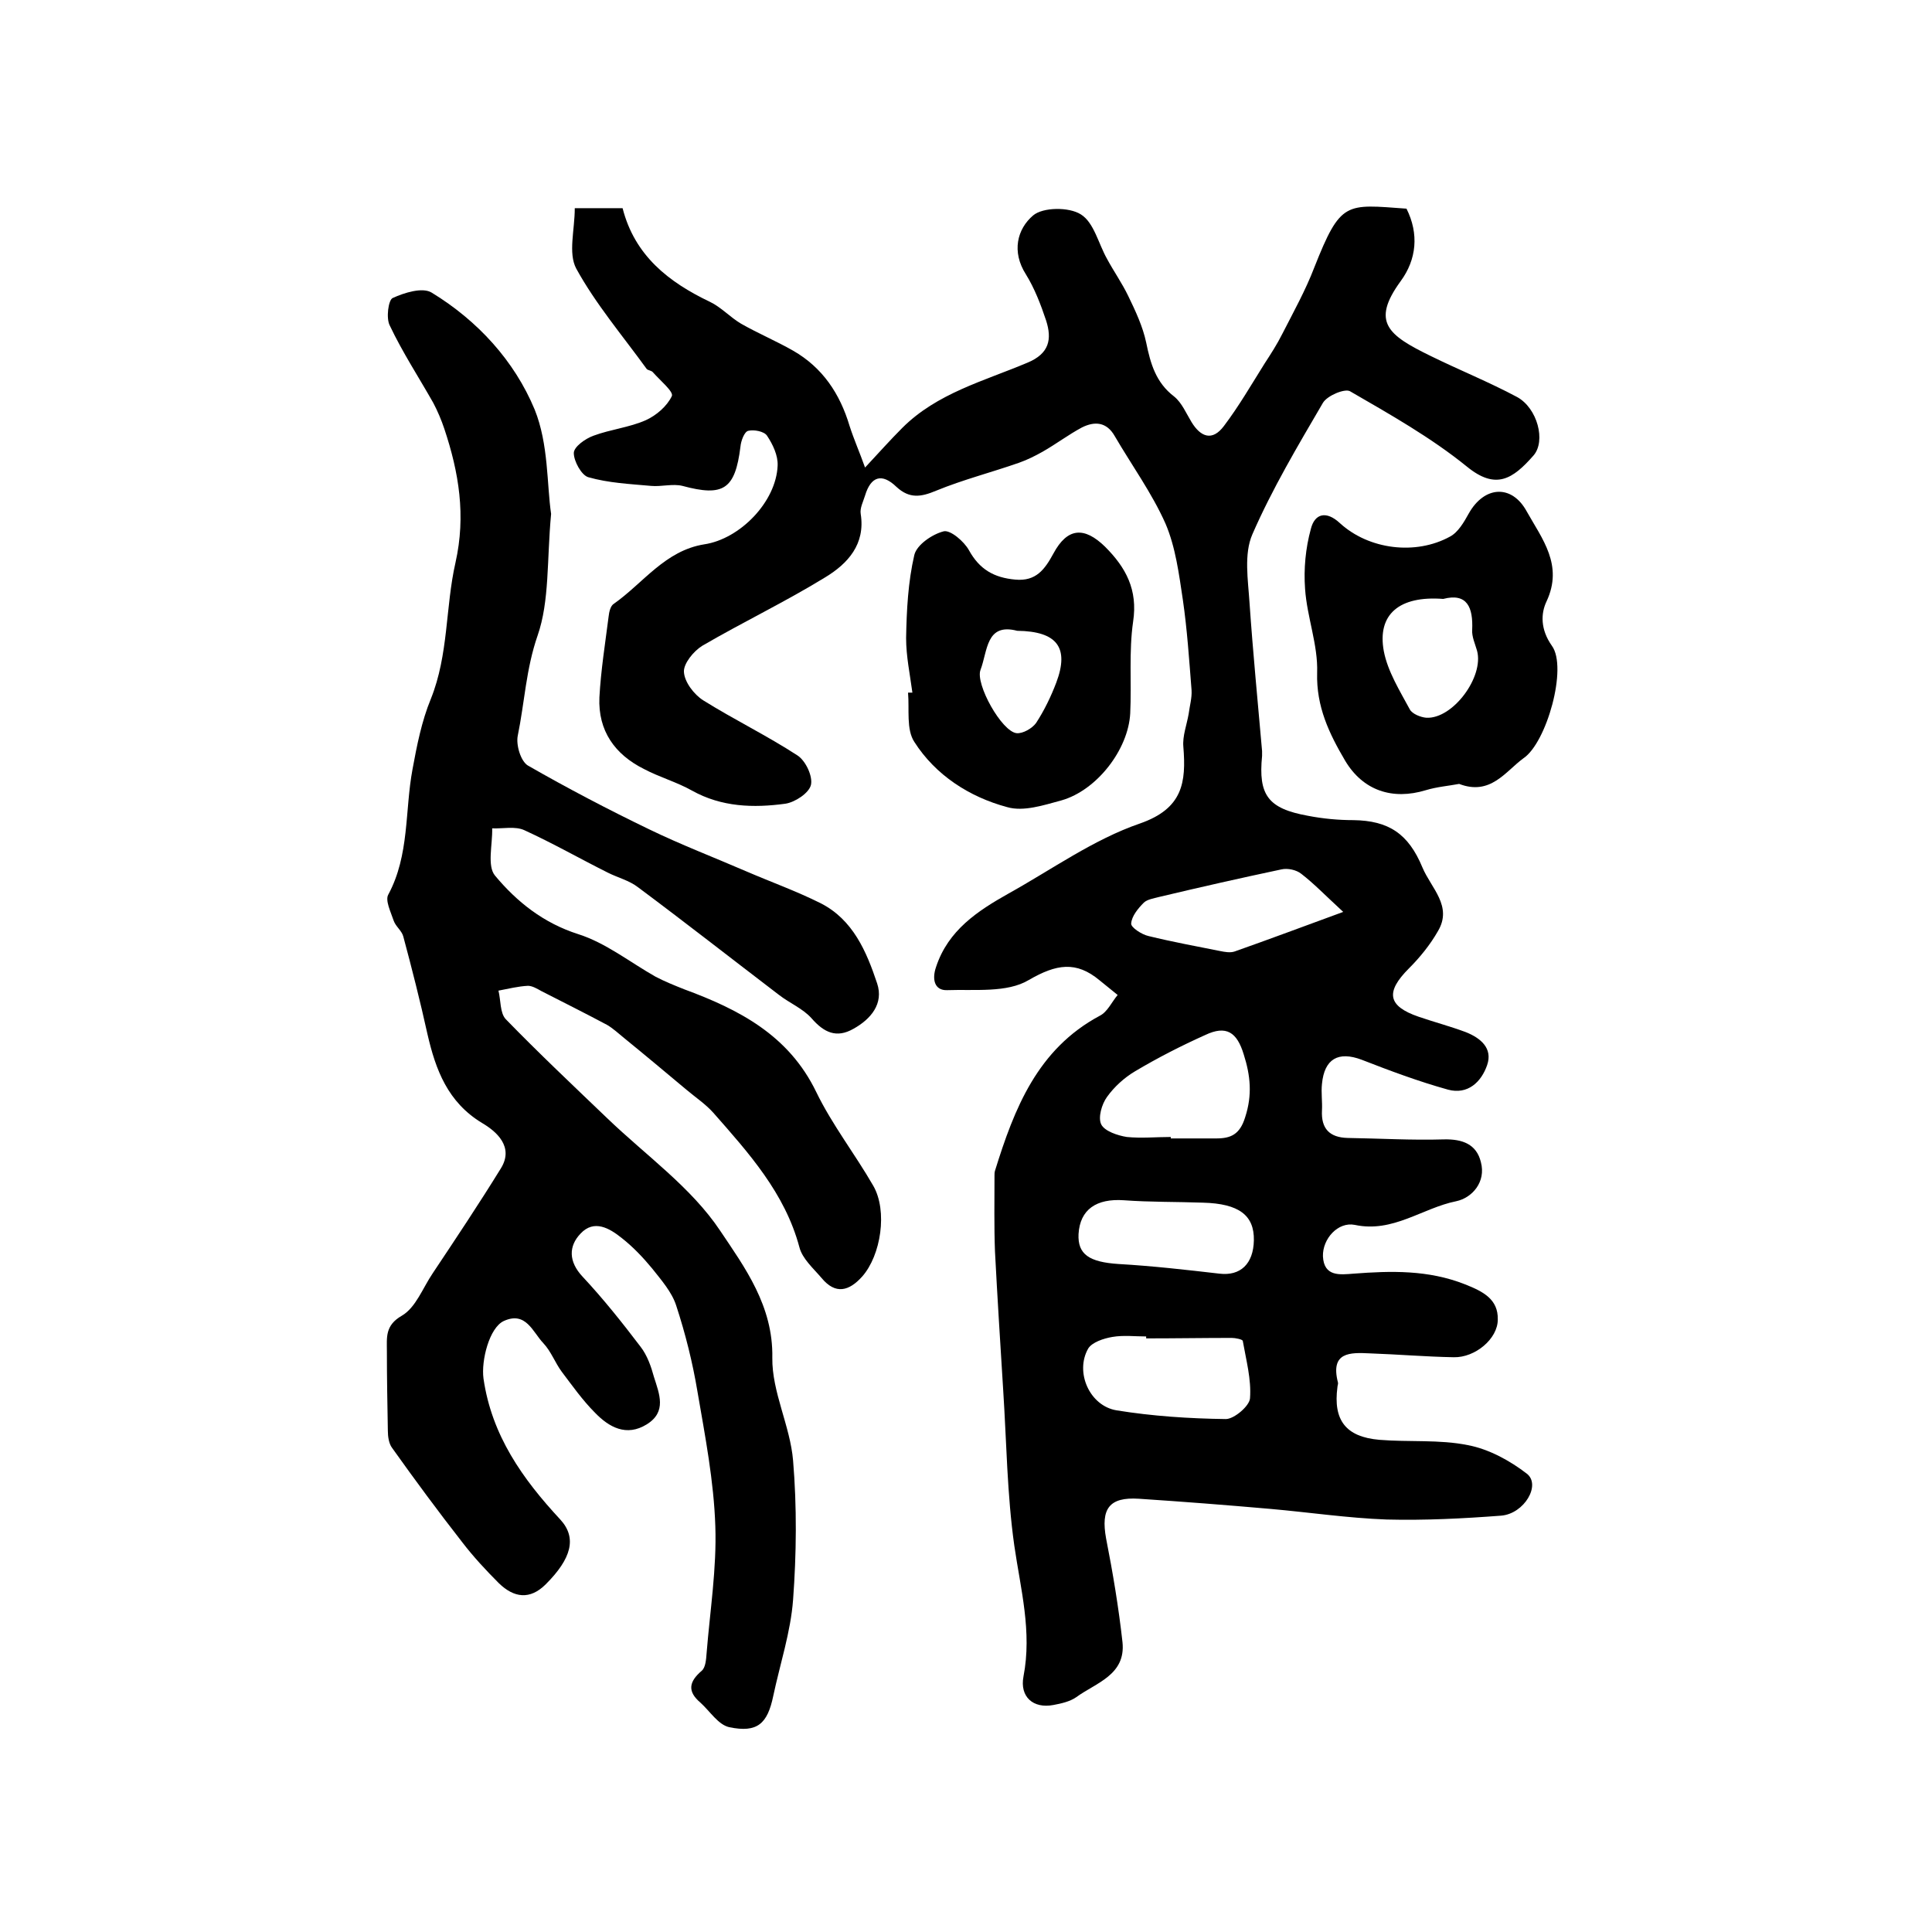
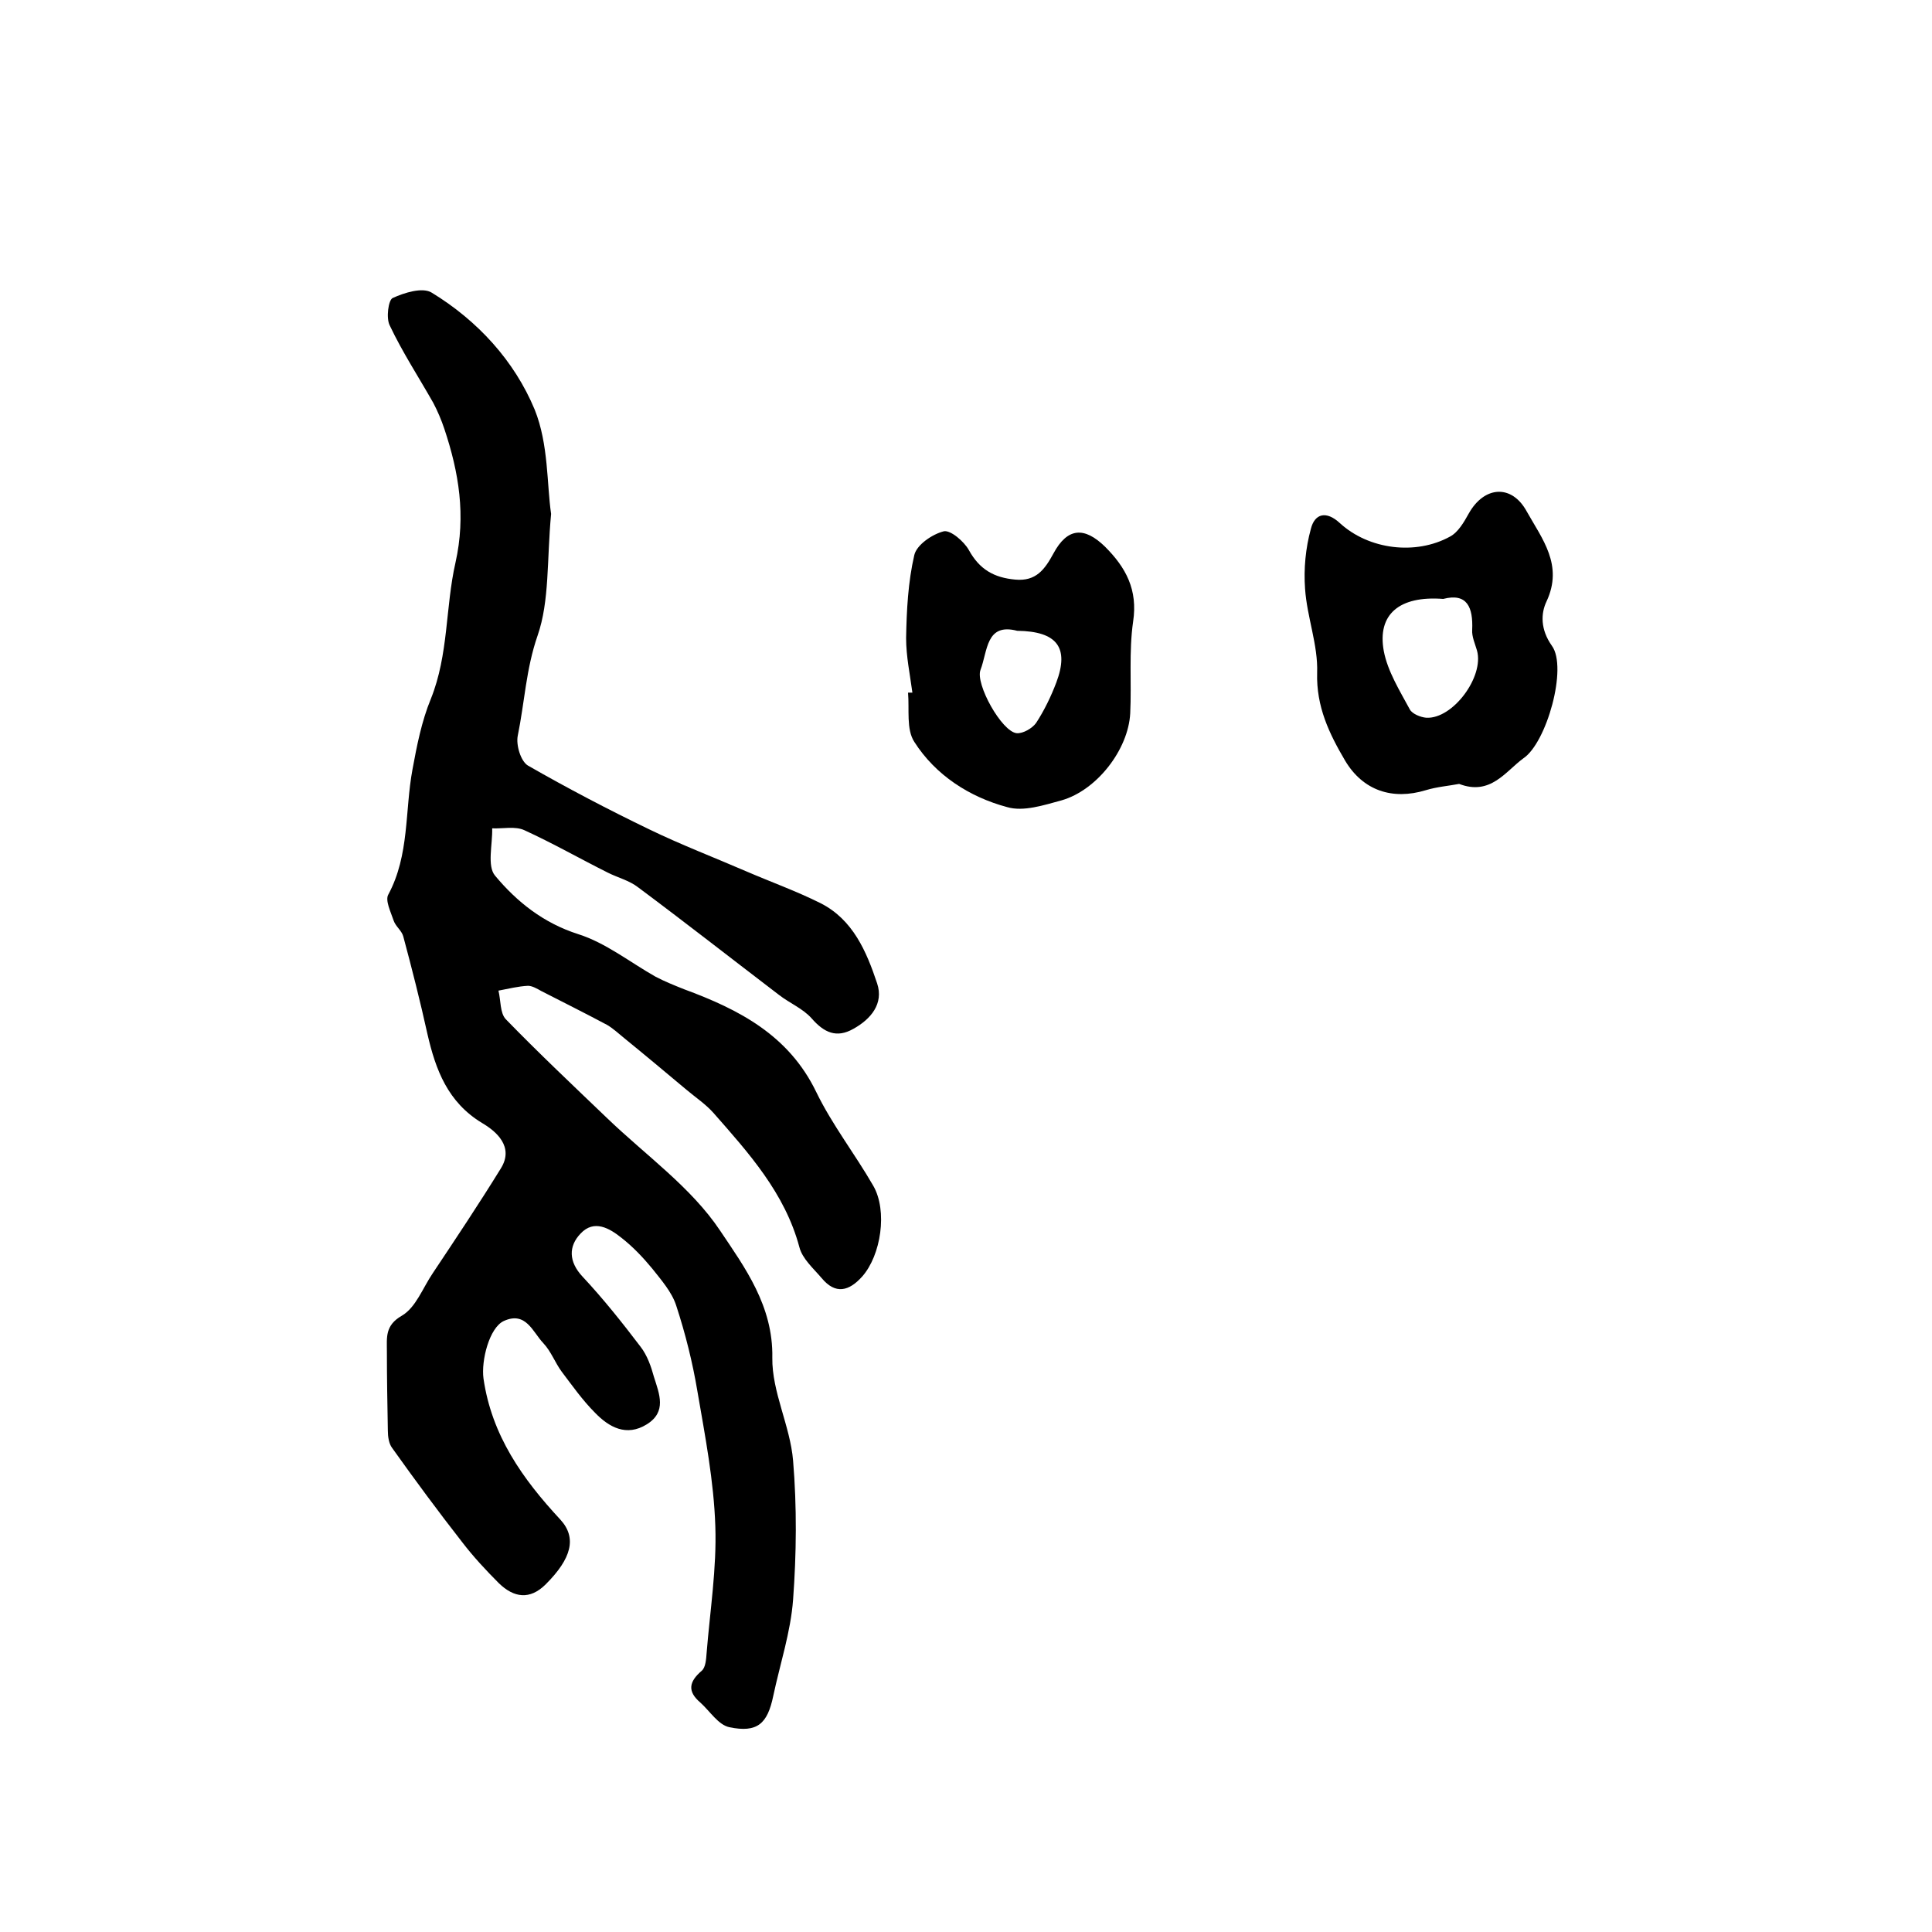
<svg xmlns="http://www.w3.org/2000/svg" version="1.1" id="图层_1" x="0px" y="0px" viewBox="0 0 400 400" style="enable-background:new 0 0 400 400;" xml:space="preserve">
  <style type="text/css">
	.st0{fill:#FFFFFF;}
</style>
  <g>
-     <path d="M119,43.1c4.1,0,6.9,0,9.9,0c2.5,9.8,9.5,15.3,18.1,19.4c2.3,1.1,4.2,3.2,6.4,4.5c3.5,2,7.3,3.6,10.8,5.6   c6.1,3.5,9.7,8.9,11.7,15.6c0.9,2.8,2.1,5.5,3.2,8.6c2.8-3,5.2-5.7,7.7-8.2c7.2-7.2,16.9-9.7,25.9-13.5c4.6-1.9,5.1-4.9,3.9-8.7   c-1.1-3.3-2.4-6.7-4.2-9.6c-3-4.7-1.8-9.4,1.5-12.2c2-1.7,7.4-1.8,9.9-0.2c2.7,1.7,3.6,6,5.4,9.2c1.4,2.6,3.1,5,4.4,7.7   c1.5,3.1,3,6.3,3.7,9.6c0.9,4.4,2,8.3,5.8,11.2c1.6,1.3,2.5,3.5,3.6,5.3c1.9,3.1,4.3,4,6.7,0.8c3.1-4.1,5.7-8.6,8.4-12.9   c1.3-2,2.6-4,3.7-6.2c2.3-4.5,4.8-9,6.6-13.7c5.5-13.9,6.5-13.1,19.1-12.2c2.6,5.2,2.1,10.5-1.2,15c-6.2,8.5-2.6,11.2,6.2,15.5   c5.9,2.9,12.1,5.4,17.9,8.5c4.2,2.3,6,9.1,3.4,12.1c-4.3,4.9-7.8,7.2-13.8,2.3c-7.4-6-15.9-10.8-24.2-15.6   c-1.1-0.6-4.7,0.9-5.6,2.4c-5.2,8.9-10.5,17.8-14.6,27.2c-1.8,4.1-0.9,9.5-0.6,14.2c0.7,10.2,1.7,20.4,2.6,30.7c0,0.3,0,0.7,0,1   c-0.8,8.1,1.2,10.9,9.5,12.4c3.1,0.6,6.3,0.9,9.4,0.9c7.3,0.1,11.4,2.8,14.3,9.8c1.8,4.3,6.3,8,3.2,13.2c-1.6,2.8-3.7,5.4-6,7.7   c-4.9,4.9-4.4,7.8,2,10c3.2,1.1,6.6,2,9.8,3.2c3,1.2,5.6,3.3,4.4,6.8c-1.2,3.5-4,6.2-8.1,5.1c-6.1-1.7-12-3.9-17.9-6.2   c-4.8-1.8-7.7-0.2-8.2,5c-0.2,1.8,0.1,3.7,0,5.5c-0.2,3.8,1.6,5.6,5.3,5.7c6.6,0.1,13.3,0.5,19.9,0.3c3.9-0.1,6.8,1,7.7,4.7   c1.1,4.1-1.8,7.4-5.1,8.1c-7,1.4-13.1,6.6-21,4.9c-3.5-0.7-6.7,2.9-6.6,6.5c0.2,4.3,3.6,3.8,6.3,3.6c7.8-0.6,15.5-0.8,23.1,2.2   c3.8,1.5,6.9,3.1,6.8,7.3c0,4-4.7,7.9-9.1,7.8c-5.8-0.1-11.6-0.6-17.4-0.8c-4.1-0.2-8.2-0.3-6.6,6c0.1,0.3-0.1,0.7-0.1,1   c-0.9,6.8,1.7,10.3,8.7,10.9c6.1,0.5,12.4-0.1,18.3,1.1c4.3,0.8,8.7,3.2,12.2,5.9c3,2.3-0.5,8.3-5.3,8.7c-7.9,0.6-15.8,1-23.7,0.8   c-8.1-0.3-16.1-1.5-24.1-2.2c-9.1-0.8-18.1-1.5-27.2-2.1c-6.2-0.4-7.9,2.1-6.8,8.2c1.4,7.1,2.6,14.3,3.4,21.5   c0.7,6.8-5.5,8.4-9.6,11.4c-1.3,0.9-3.1,1.3-4.7,1.6c-4.2,0.8-7-1.7-6.2-5.9c1.8-9.3-0.6-18.1-1.9-27.1   c-1.5-10.6-1.6-21.4-2.3-32.2c-0.6-9.6-1.2-19.1-1.7-28.7c-0.2-5.2-0.1-10.5-0.1-15.7c0-0.3,0-0.7,0.1-1c4-12.9,8.8-25.2,21.7-32.1   c1.6-0.8,2.5-2.9,3.7-4.3c-1.2-1-2.5-2-3.7-3c-4.9-4.1-9-3.4-14.7-0.1c-4.5,2.7-11.2,1.9-16.9,2.1c-2.6,0.1-3.2-2.2-2.3-4.8   c2.5-7.6,8.6-11.6,15-15.2c9-5,17.6-11.2,27.2-14.5c8.9-3.1,9.6-8.5,9-15.9c-0.2-2.2,0.7-4.5,1.1-6.8c0.2-1.6,0.7-3.3,0.6-4.9   c-0.5-6.3-0.9-12.5-1.8-18.7c-0.8-5.3-1.5-10.9-3.6-15.8c-2.8-6.3-7-12.1-10.5-18.1c-1.7-3-4.2-3.1-6.8-1.8c-2.8,1.5-5.3,3.4-8.1,5   c-1.6,0.9-3.2,1.7-4.9,2.3c-5.7,2-11.6,3.5-17.2,5.8c-3.1,1.3-5.5,1.7-8.2-0.8c-3-2.9-5.3-2.2-6.5,1.8c-0.4,1.3-1.1,2.6-0.9,3.8   c1,6.3-2.7,10.3-7.3,13.1c-8.3,5.1-17.1,9.3-25.5,14.2c-1.8,1.1-3.9,3.7-3.8,5.4c0.1,2.1,2.1,4.7,4,5.9c6.4,4,13.2,7.3,19.5,11.4   c1.7,1.1,3.2,4.3,2.8,6.1c-0.4,1.7-3.3,3.6-5.3,3.9c-6.6,0.9-13.2,0.7-19.3-2.7c-3.2-1.8-6.8-2.8-10-4.5c-6-3-9.5-7.9-9.2-14.8   c0.3-5.6,1.2-11.2,1.9-16.7c0.1-1,0.4-2.3,1.1-2.7c6.1-4.3,10.6-11,18.7-12.3c7.4-1.1,14.9-8.8,15.2-16.3c0.1-2.1-1-4.4-2.2-6.2   c-0.6-0.9-2.7-1.3-3.9-1c-0.8,0.2-1.5,2.1-1.6,3.3c-1.1,8.8-3.5,10.4-12,8.1c-2-0.5-4.4,0.2-6.5,0c-4.4-0.4-8.8-0.6-13-1.8   c-1.4-0.4-3-3.3-3-5c0-1.3,2.4-3,4.1-3.6c3.5-1.3,7.4-1.7,10.8-3.2c2.2-1,4.4-2.9,5.4-5c0.4-0.9-2.4-3.2-3.9-4.9   c-0.3-0.4-1-0.4-1.3-0.7c-5-6.9-10.6-13.5-14.6-20.8C117.6,52.4,119,47.6,119,43.1z M237.3,277.1c0-0.1,0-0.2,0-0.4   c-2.3,0-4.7-0.3-7,0.1c-1.8,0.3-4.2,1.1-5,2.4c-2.8,4.9,0.3,11.9,5.9,12.8c7.4,1.2,15,1.7,22.6,1.8c1.7,0,4.9-2.7,5-4.3   c0.3-3.9-0.8-7.9-1.5-11.9c-0.1-0.3-1.5-0.6-2.3-0.6C249.2,277,243.3,277.1,237.3,277.1z M242.4,235.4c0,0.1,0,0.2,0,0.3   c3.1,0,6.3,0,9.4,0c3,0,4.9-0.8,6-4.4c1.5-4.6,1.1-8.6-0.3-13c-1.4-4.6-3.6-6.1-8-4c-4.9,2.2-9.8,4.7-14.5,7.5   c-2.2,1.3-4.3,3.2-5.8,5.3c-1.1,1.5-1.9,4.3-1.2,5.7c0.7,1.4,3.4,2.3,5.3,2.6C236.3,235.7,239.4,235.4,242.4,235.4z M259.6,256.8   c0.1-5.2-3.1-7.6-10.5-7.8c-5.5-0.2-11-0.1-16.4-0.5c-5.7-0.4-9.1,1.9-9.4,7c-0.2,4.2,2.2,5.8,8.3,6.2c7,0.4,14,1.2,20.9,2   C256.8,264.2,259.5,261.7,259.6,256.8z M278.1,188.8c-3.8-3.5-6.1-5.9-8.7-7.9c-1-0.8-2.8-1.2-4.1-0.9c-8.5,1.8-16.9,3.7-25.3,5.7   c-1.1,0.3-2.5,0.5-3.2,1.2c-1.2,1.2-2.5,2.8-2.6,4.3c-0.1,0.8,2.2,2.3,3.6,2.6c4.9,1.2,9.8,2.1,14.8,3.1c1,0.2,2.1,0.4,3,0.1   C262.7,194.5,269.9,191.8,278.1,188.8z" />
    <path d="M114.1,106.4c-0.9,9.6-0.3,18-2.8,25.2c-2.4,6.9-2.7,13.9-4.1,20.7c-0.4,1.9,0.6,5.3,2.1,6.2c8.2,4.7,16.6,9.1,25.1,13.2   c6.6,3.2,13.4,5.8,20.1,8.7c5.1,2.2,10.4,4.1,15.4,6.6c6.7,3.4,9.5,10,11.7,16.6c1.4,4.2-1.3,7.4-4.9,9.4c-3.5,2-6.1,0.8-8.7-2.2   c-1.8-2-4.5-3.1-6.7-4.8c-9.7-7.4-19.4-15-29.2-22.3c-1.8-1.4-4.2-2-6.2-3c-5.8-2.9-11.4-6.1-17.3-8.8c-1.9-0.9-4.5-0.3-6.7-0.4   c0.1,3.3-1.1,7.8,0.6,9.8c4.5,5.4,10,9.8,17.2,12.1c5.7,1.8,10.7,5.8,16,8.8c1.9,1,3.9,1.8,5.9,2.6c11.4,4.2,21.7,9.5,27.4,21.3   c3.3,6.8,8,12.8,11.8,19.4c3,5.2,1.6,14.4-2.3,18.8c-2.7,3-5.5,3.8-8.4,0.3c-1.7-2-4-4-4.6-6.4c-3-11.2-10.5-19.5-17.8-27.8   c-1.6-1.8-3.7-3.2-5.6-4.8c-4.3-3.6-8.6-7.2-12.9-10.7c-1.1-0.9-2.3-2-3.5-2.7c-4.5-2.4-9.1-4.7-13.6-7c-0.9-0.5-1.9-1.1-2.8-1.1   c-2,0.1-4,0.6-6.1,1c0.5,2,0.3,4.6,1.5,5.9c6.8,7,13.9,13.7,21,20.5c8,7.7,17.4,14.3,23.4,23.3c5.1,7.6,11,15.6,10.8,26.3   c-0.1,7.1,3.7,14.1,4.3,21.3c0.8,9.6,0.7,19.3,0,28.8c-0.5,6.7-2.7,13.3-4.1,19.9c-1.2,5.8-3.3,7.7-9.1,6.5c-2.3-0.5-4-3.3-6-5.1   c-2.7-2.3-2.4-4.3,0.3-6.6c0.8-0.7,0.9-2.4,1-3.7c0.7-8.7,2.1-17.5,1.8-26.2c-0.3-9.3-2.1-18.6-3.7-27.9c-1-6-2.5-12-4.4-17.8   c-0.9-2.8-3.1-5.3-5-7.7c-1.9-2.3-4-4.5-6.3-6.3c-2.5-2-5.7-3.9-8.5-0.9c-2.5,2.6-2.5,5.8,0.4,8.9c4.3,4.6,8.2,9.5,12,14.5   c1.4,1.8,2.2,4.1,2.8,6.3c1.1,3.5,2.7,7.2-1.5,9.8c-4.2,2.6-7.8,0.6-10.7-2.4c-2.6-2.6-4.7-5.6-6.9-8.5c-1.4-1.9-2.2-4.2-3.8-5.9   c-2.2-2.3-3.6-6.7-8.2-4.6c-3,1.4-4.7,8.2-4.2,11.9c1.7,11.8,8.1,20.8,15.9,29.2c3.5,3.8,2.3,8.1-3,13.4c-3.3,3.3-6.6,2.8-9.7-0.2   c-2.7-2.7-5.3-5.5-7.6-8.5c-5-6.4-9.8-12.9-14.5-19.5c-0.7-0.9-0.9-2.4-0.9-3.6c-0.1-5.5-0.2-11-0.2-16.5c0-2.8-0.4-5.3,3.1-7.3   c2.9-1.7,4.3-5.7,6.4-8.8c4.8-7.2,9.6-14.4,14.1-21.7c2.8-4.5-1-7.7-3.9-9.4c-7.1-4.3-9.6-11-11.3-18.4c-1.5-6.8-3.2-13.5-5-20.2   c-0.3-1.2-1.6-2.1-2-3.3c-0.6-1.8-1.8-4.2-1.1-5.4c4.4-8.2,3.4-17.3,5-25.9c0.9-4.9,1.9-10,3.8-14.6c3.7-9.2,3-19,5.1-28.2   c2.2-9.8,0.7-18.7-2.3-27.7c-0.6-1.8-1.4-3.7-2.3-5.4c-3-5.3-6.4-10.5-9-16c-0.8-1.5-0.3-5.3,0.6-5.7c2.4-1.1,6.2-2.3,8.1-1.1   c9.5,5.8,17.1,14.1,21.3,24.2C113.6,92,113.2,100.3,114.1,106.4z" />
-     <path d="M302.1,162.3c-2.1,0.4-4.6,0.6-6.9,1.3c-6.9,2.1-13,0.1-16.7-6.1c-3.3-5.6-6-11.2-5.8-18.2c0.2-5.8-2.1-11.5-2.5-17.4   c-0.3-4.1,0.1-8.4,1.2-12.4c0.8-3.2,3.2-3.8,6-1.2c6,5.5,15.7,6.7,22.8,2.8c1.7-0.9,2.9-3,3.9-4.8c3.2-5.7,8.9-6.1,12-0.4   c3.2,5.7,7.6,11.1,4.1,18.6c-1.2,2.5-1.3,5.8,1.1,9.2c3.3,4.5-1.1,20.1-5.9,23.3C311.7,159.7,308.6,164.8,302.1,162.3z M298.8,124   c-9.1-0.7-13.7,3.2-12.3,10.8c0.8,4.2,3.3,8.2,5.4,12.1c0.5,0.9,2.2,1.6,3.4,1.7c5.5,0.3,12-8.5,10.5-13.9c-0.4-1.4-1.1-2.9-1-4.3   C305,125.8,303.8,122.7,298.8,124z" />
+     <path d="M302.1,162.3c-2.1,0.4-4.6,0.6-6.9,1.3c-6.9,2.1-13,0.1-16.7-6.1c-3.3-5.6-6-11.2-5.8-18.2c0.2-5.8-2.1-11.5-2.5-17.4   c-0.3-4.1,0.1-8.4,1.2-12.4c0.8-3.2,3.2-3.8,6-1.2c6,5.5,15.7,6.7,22.8,2.8c1.7-0.9,2.9-3,3.9-4.8c3.2-5.7,8.9-6.1,12-0.4   c3.2,5.7,7.6,11.1,4.1,18.6c-1.2,2.5-1.3,5.8,1.1,9.2c3.3,4.5-1.1,20.1-5.9,23.3C311.7,159.7,308.6,164.8,302.1,162.3M298.8,124   c-9.1-0.7-13.7,3.2-12.3,10.8c0.8,4.2,3.3,8.2,5.4,12.1c0.5,0.9,2.2,1.6,3.4,1.7c5.5,0.3,12-8.5,10.5-13.9c-0.4-1.4-1.1-2.9-1-4.3   C305,125.8,303.8,122.7,298.8,124z" />
    <path d="M188.9,143.4c-0.5-3.8-1.3-7.5-1.3-11.3c0.1-5.7,0.4-11.6,1.7-17.2c0.5-2.1,3.7-4.3,6.1-4.9c1.4-0.3,4.2,2.1,5.2,3.9   c2.2,4,5.2,5.7,9.6,6.1c4.3,0.4,6.1-2.1,7.9-5.4c2.9-5.4,6.4-5.6,10.7-1.4c4.3,4.3,6.8,8.9,5.8,15.5c-0.9,6.2-0.3,12.7-0.6,19   c-0.4,7.5-6.9,15.9-14.2,18c-3.7,1-7.9,2.4-11.3,1.4c-7.8-2.1-14.8-6.6-19.2-13.5c-1.7-2.6-1-6.7-1.3-10.2   C188.3,143.4,188.6,143.4,188.9,143.4z M210.6,130.6c-6.5-1.7-6.1,4.2-7.6,8.1c-1.1,2.9,4.4,12.8,7.5,13.1c1.3,0.1,3.2-1,4-2.1   c1.7-2.6,3.1-5.5,4.2-8.4C221.4,134.1,218.9,130.7,210.6,130.6z" />
  </g>
</svg>